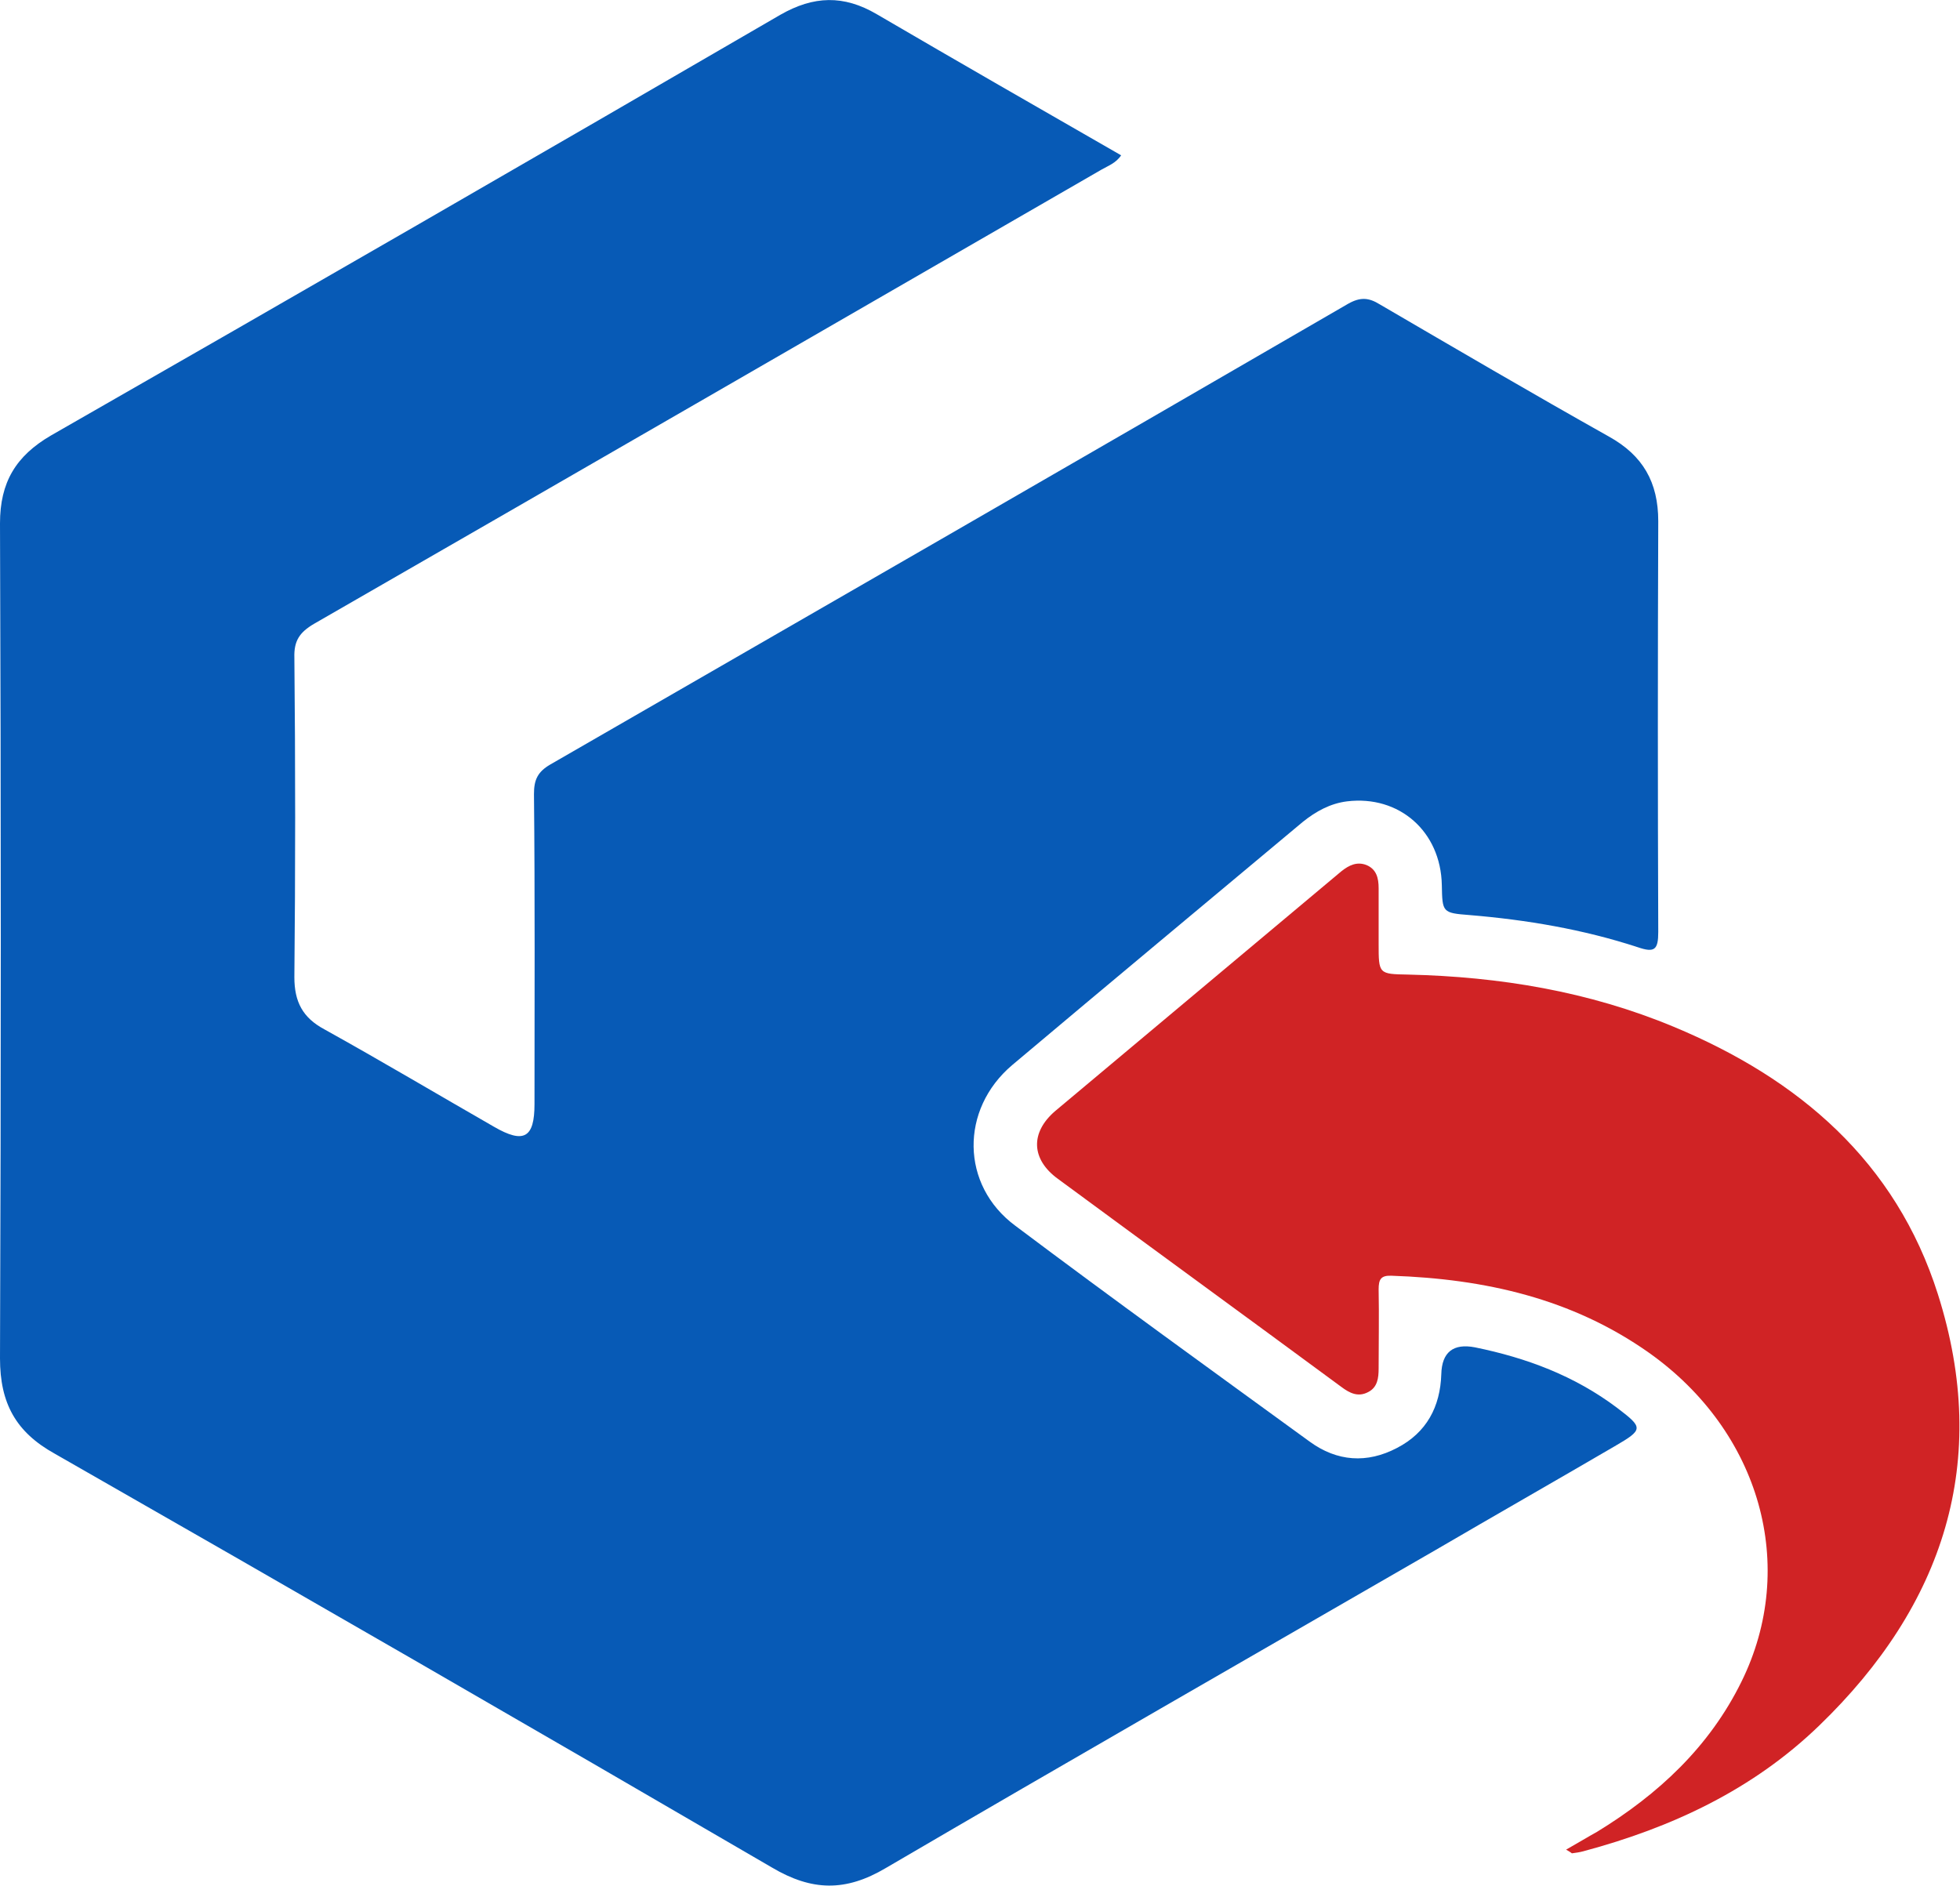
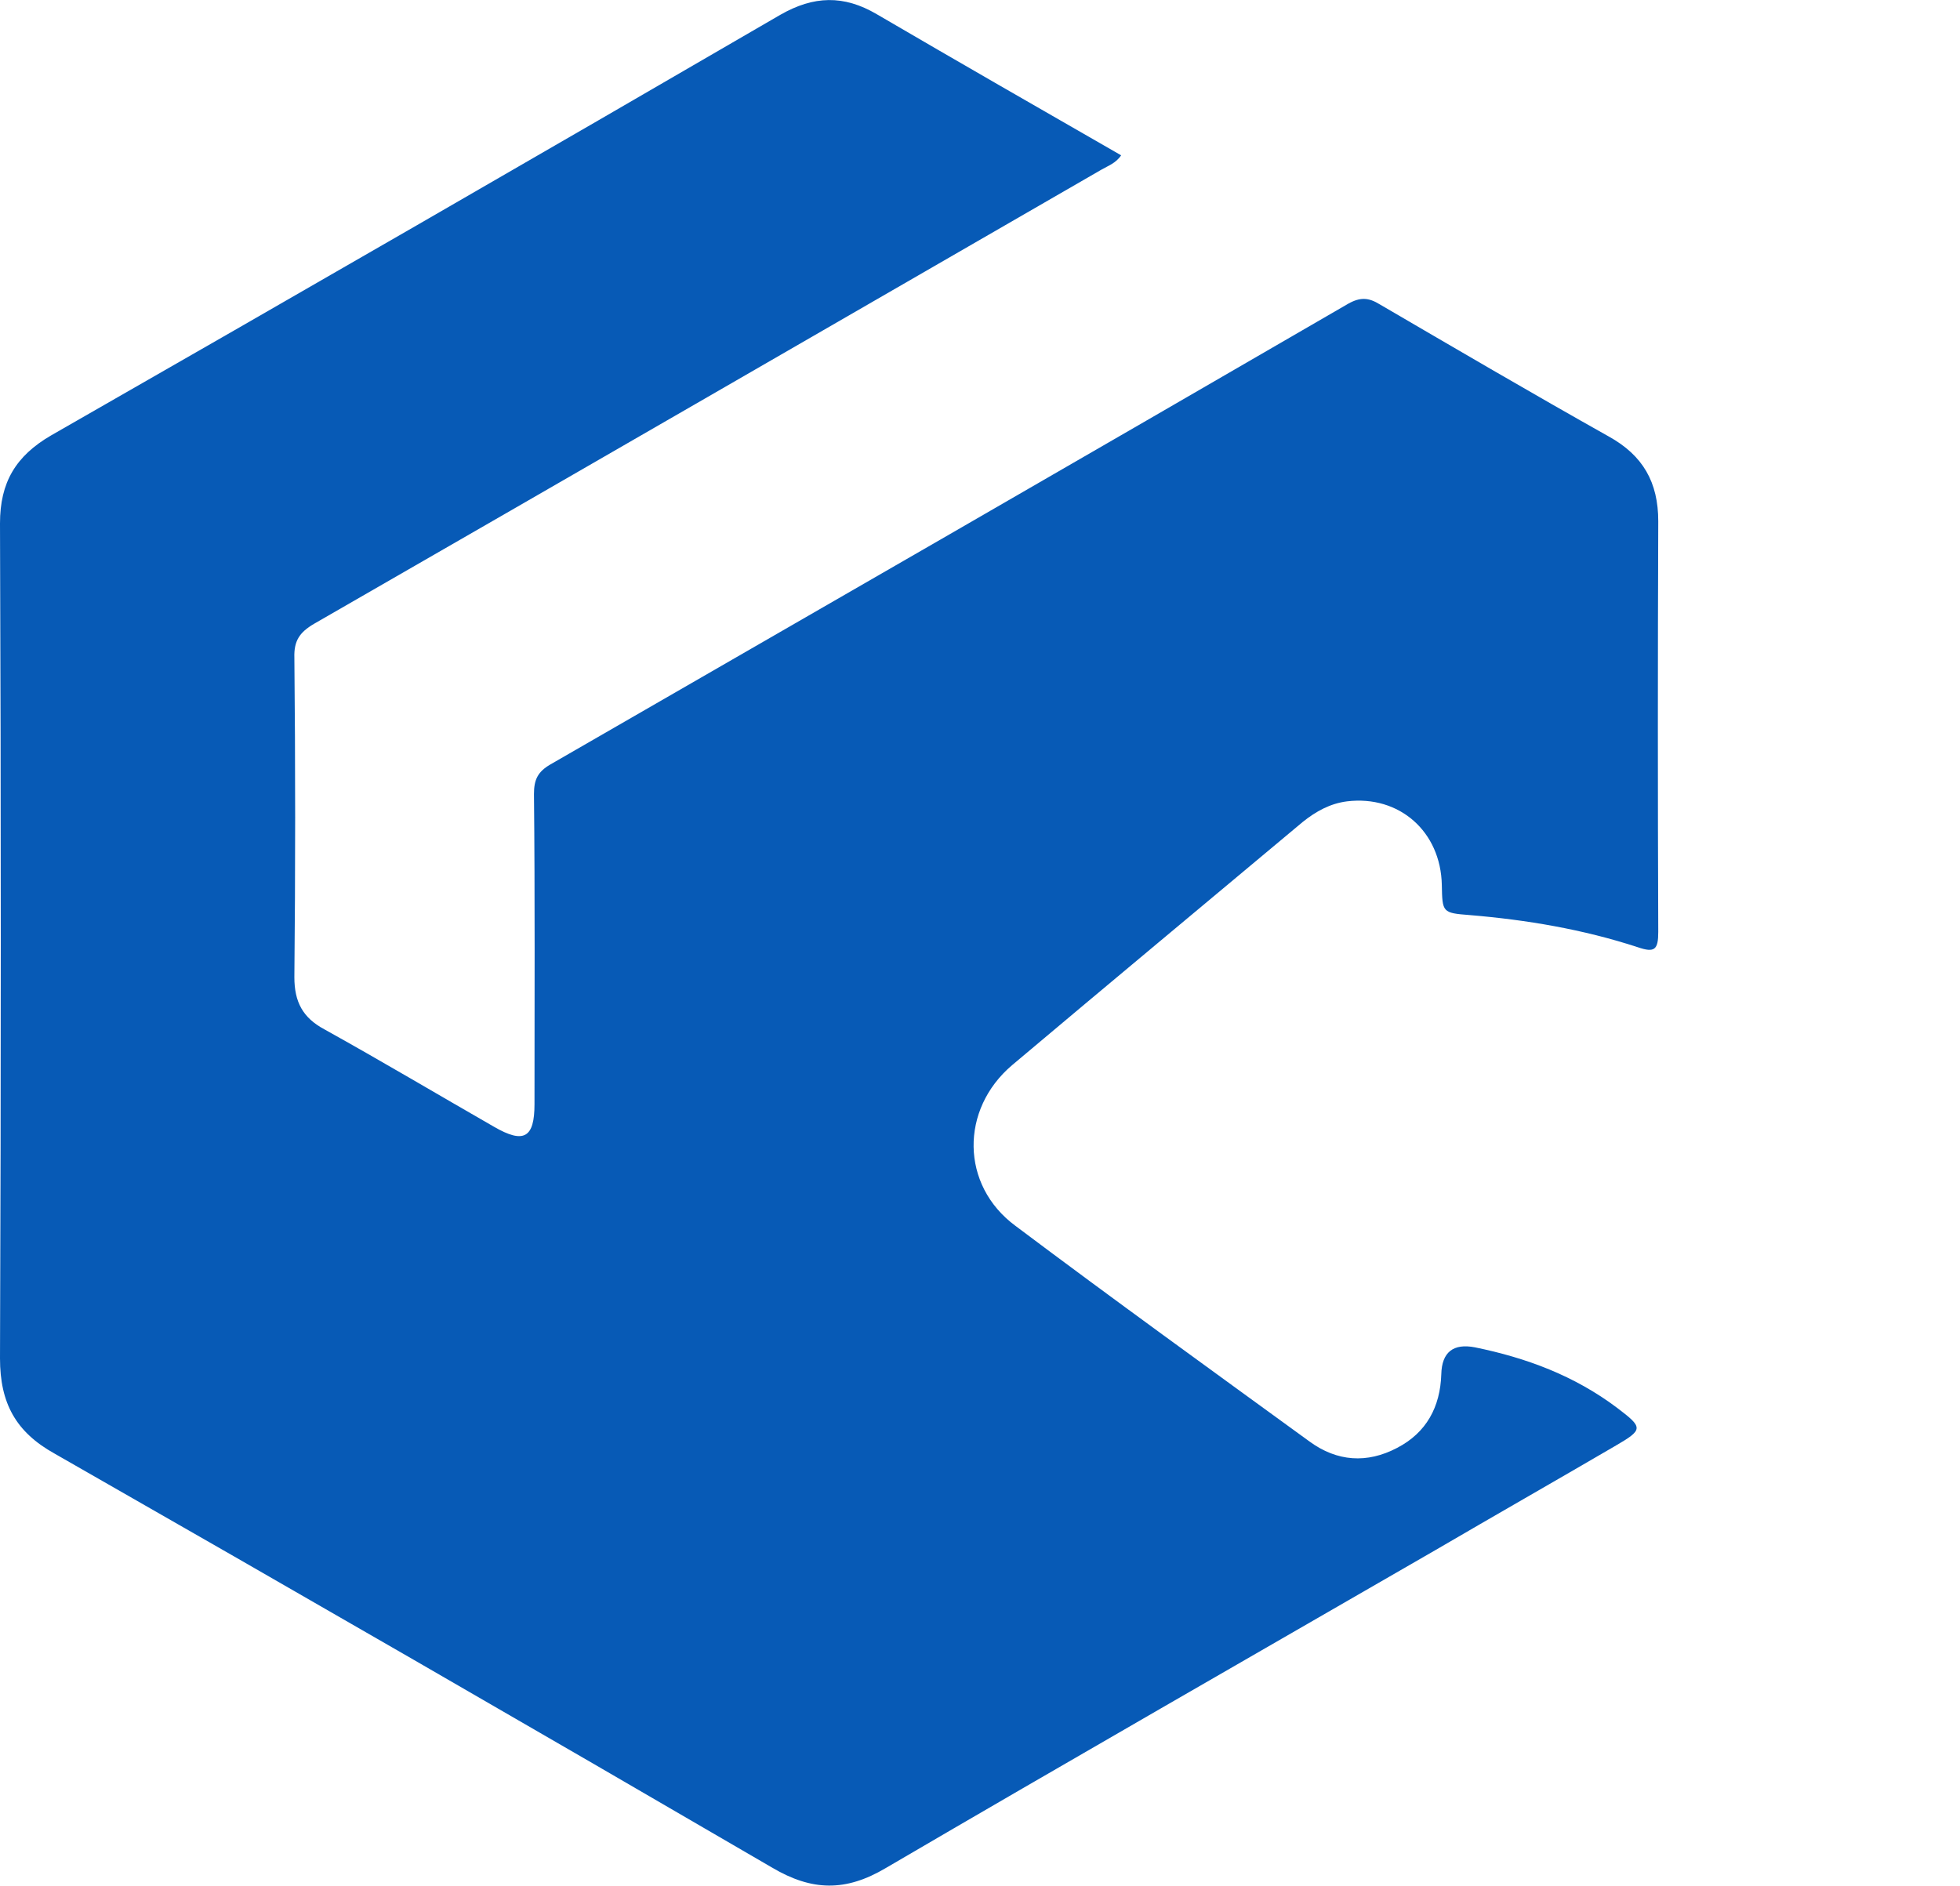
<svg xmlns="http://www.w3.org/2000/svg" id="Layer_1" x="0px" y="0px" viewBox="0 0 372.2 358.2" style="enable-background:new 0 0 372.2 358.2;" xml:space="preserve">
  <style type="text/css"> .st0{fill:#075AB6;} .st1{fill:#D02325;} </style>
  <path class="st0" d="M212.9,29.5c-1,1.5-2.5,2-3.7,2.7C159.3,61,109.5,89.8,59.6,118.5c-2.7,1.6-3.8,3.2-3.7,6.4 c0.2,20.2,0.2,40.5,0,60.7c0,4.7,1.6,7.7,5.7,9.9c10.8,6,21.4,12.3,32.2,18.5c5.7,3.3,7.7,2.1,7.7-4.3c0-19.6,0.1-39.2-0.1-58.9 c0-2.7,0.7-4.2,3.1-5.6c50.5-29.1,101-58.2,151.5-87.5c2.3-1.3,3.9-1.2,6,0.1c14.4,8.4,28.9,16.9,43.5,25.1 c6.5,3.6,9.4,8.7,9.4,16.1c-0.1,26-0.1,52,0,78c0,3.4-0.7,4-3.9,2.9c-10.4-3.4-21.1-5.2-31.9-6.1c-5.2-0.4-5.2-0.5-5.3-5.7 c-0.2-10.2-8.1-17.1-18-15.9c-3.2,0.4-5.9,1.9-8.4,3.9c-18.4,15.4-36.8,30.7-55.2,46.2c-9.9,8.4-9.8,22.8,0.6,30.5 c18.5,13.9,37.2,27.4,55.9,41c5.2,3.8,10.9,4.2,16.6,1.2c5.6-2.9,8.2-7.8,8.4-14c0.1-4.2,2.3-5.9,6.4-5.1c9.8,2,18.9,5.4,27,11.5 c5,3.8,5,4.1-0.5,7.3c-11.3,6.6-22.7,13.1-34,19.7c-34.8,20.1-69.7,40.1-104.4,60.4c-7.6,4.5-14,4.4-21.6-0.1 c-45.3-26.4-90.7-52.6-136.2-78.6C3,272,0,266.5,0,258c0.2-52.9,0.2-105.7,0-158.6c0-7.8,3-12.8,9.7-16.7 C56,56.2,102.1,29.6,148.2,2.8c6.3-3.6,12-3.8,18.3-0.1C181.9,11.7,197.4,20.6,212.9,29.5L212.9,29.5z" />
-   <path class="st1" d="M297.4,351.3c2.3-1.3,4.1-2.4,5.9-3.4c11.6-7.1,21.3-16.1,27.4-28.5c10.8-21.9,3.6-47.5-17.6-62.5 c-14.6-10.3-31.2-14-48.8-14.6c-2.1-0.1-2.5,0.7-2.5,2.6c0.1,5,0,10,0,15c0,1.8-0.2,3.6-2,4.5c-1.9,1-3.5,0.2-5.1-1 c-17.9-13.2-35.9-26.3-53.8-39.5c-5.1-3.7-5.3-8.8-0.5-12.9c18.1-15.2,36.2-30.3,54.3-45.5c1.5-1.2,3-1.9,4.8-1.2 c1.9,0.8,2.3,2.5,2.3,4.4c0,3.5,0,7,0,10.5c0,5.8,0,5.8,5.6,5.9c17.4,0.4,34.3,3.2,50.4,9.9c23.8,9.9,42.2,25.6,50.2,50.8 c10.1,31.8,1.1,59.1-22.5,81.9c-12.6,12.2-28,19.4-44.8,23.9c-0.7,0.2-1.5,0.3-2.2,0.4C298.5,352,298.3,351.8,297.4,351.3 L297.4,351.3z" />
</svg>